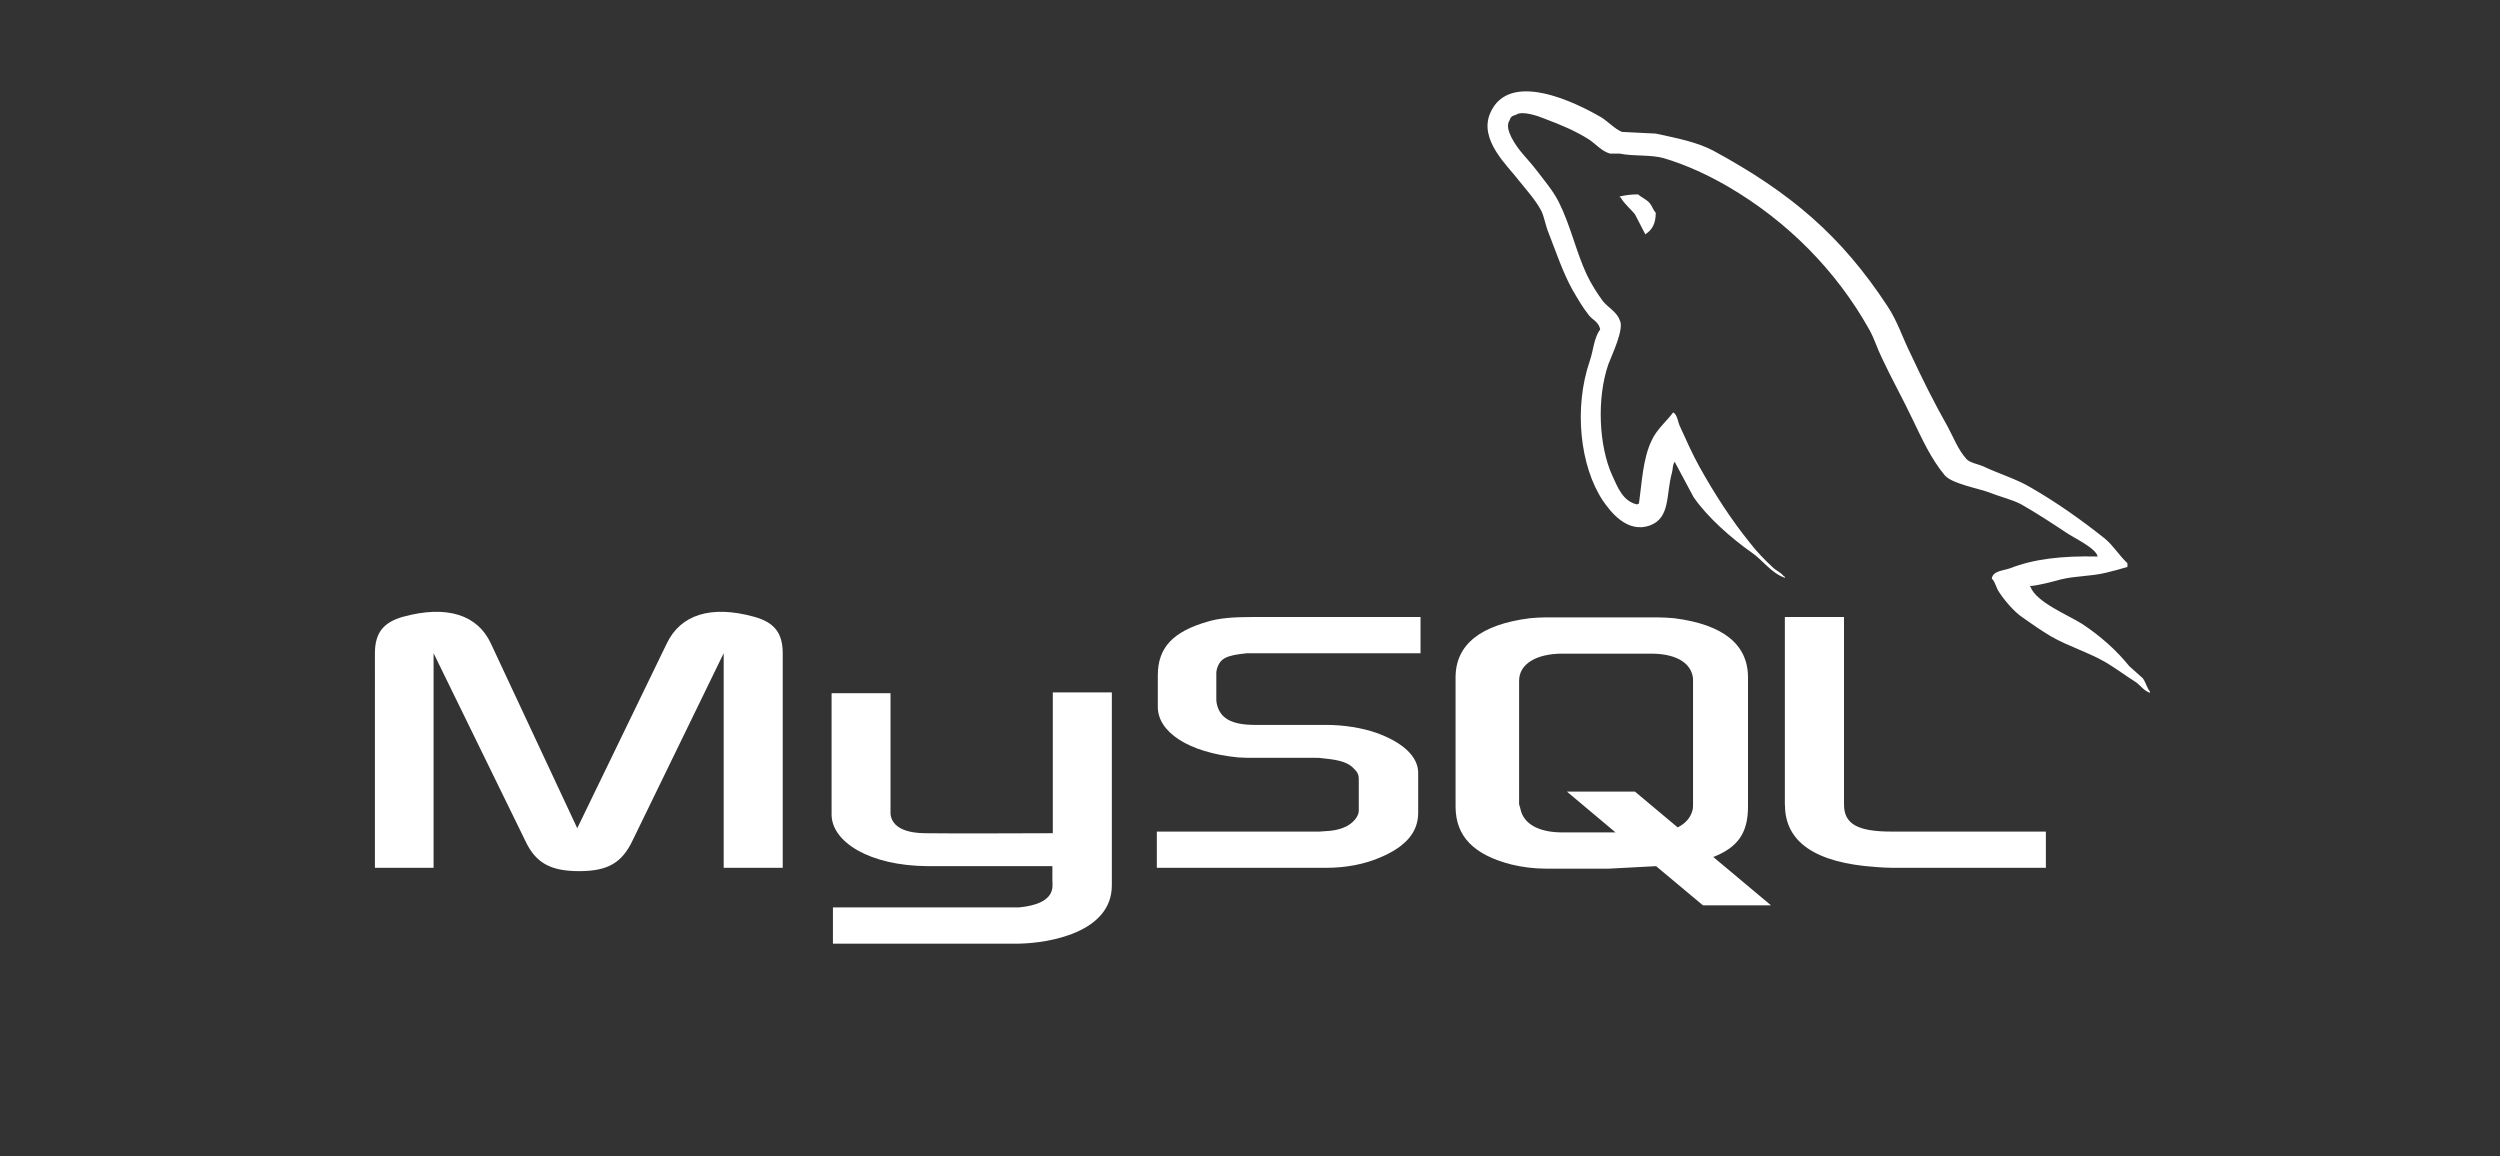
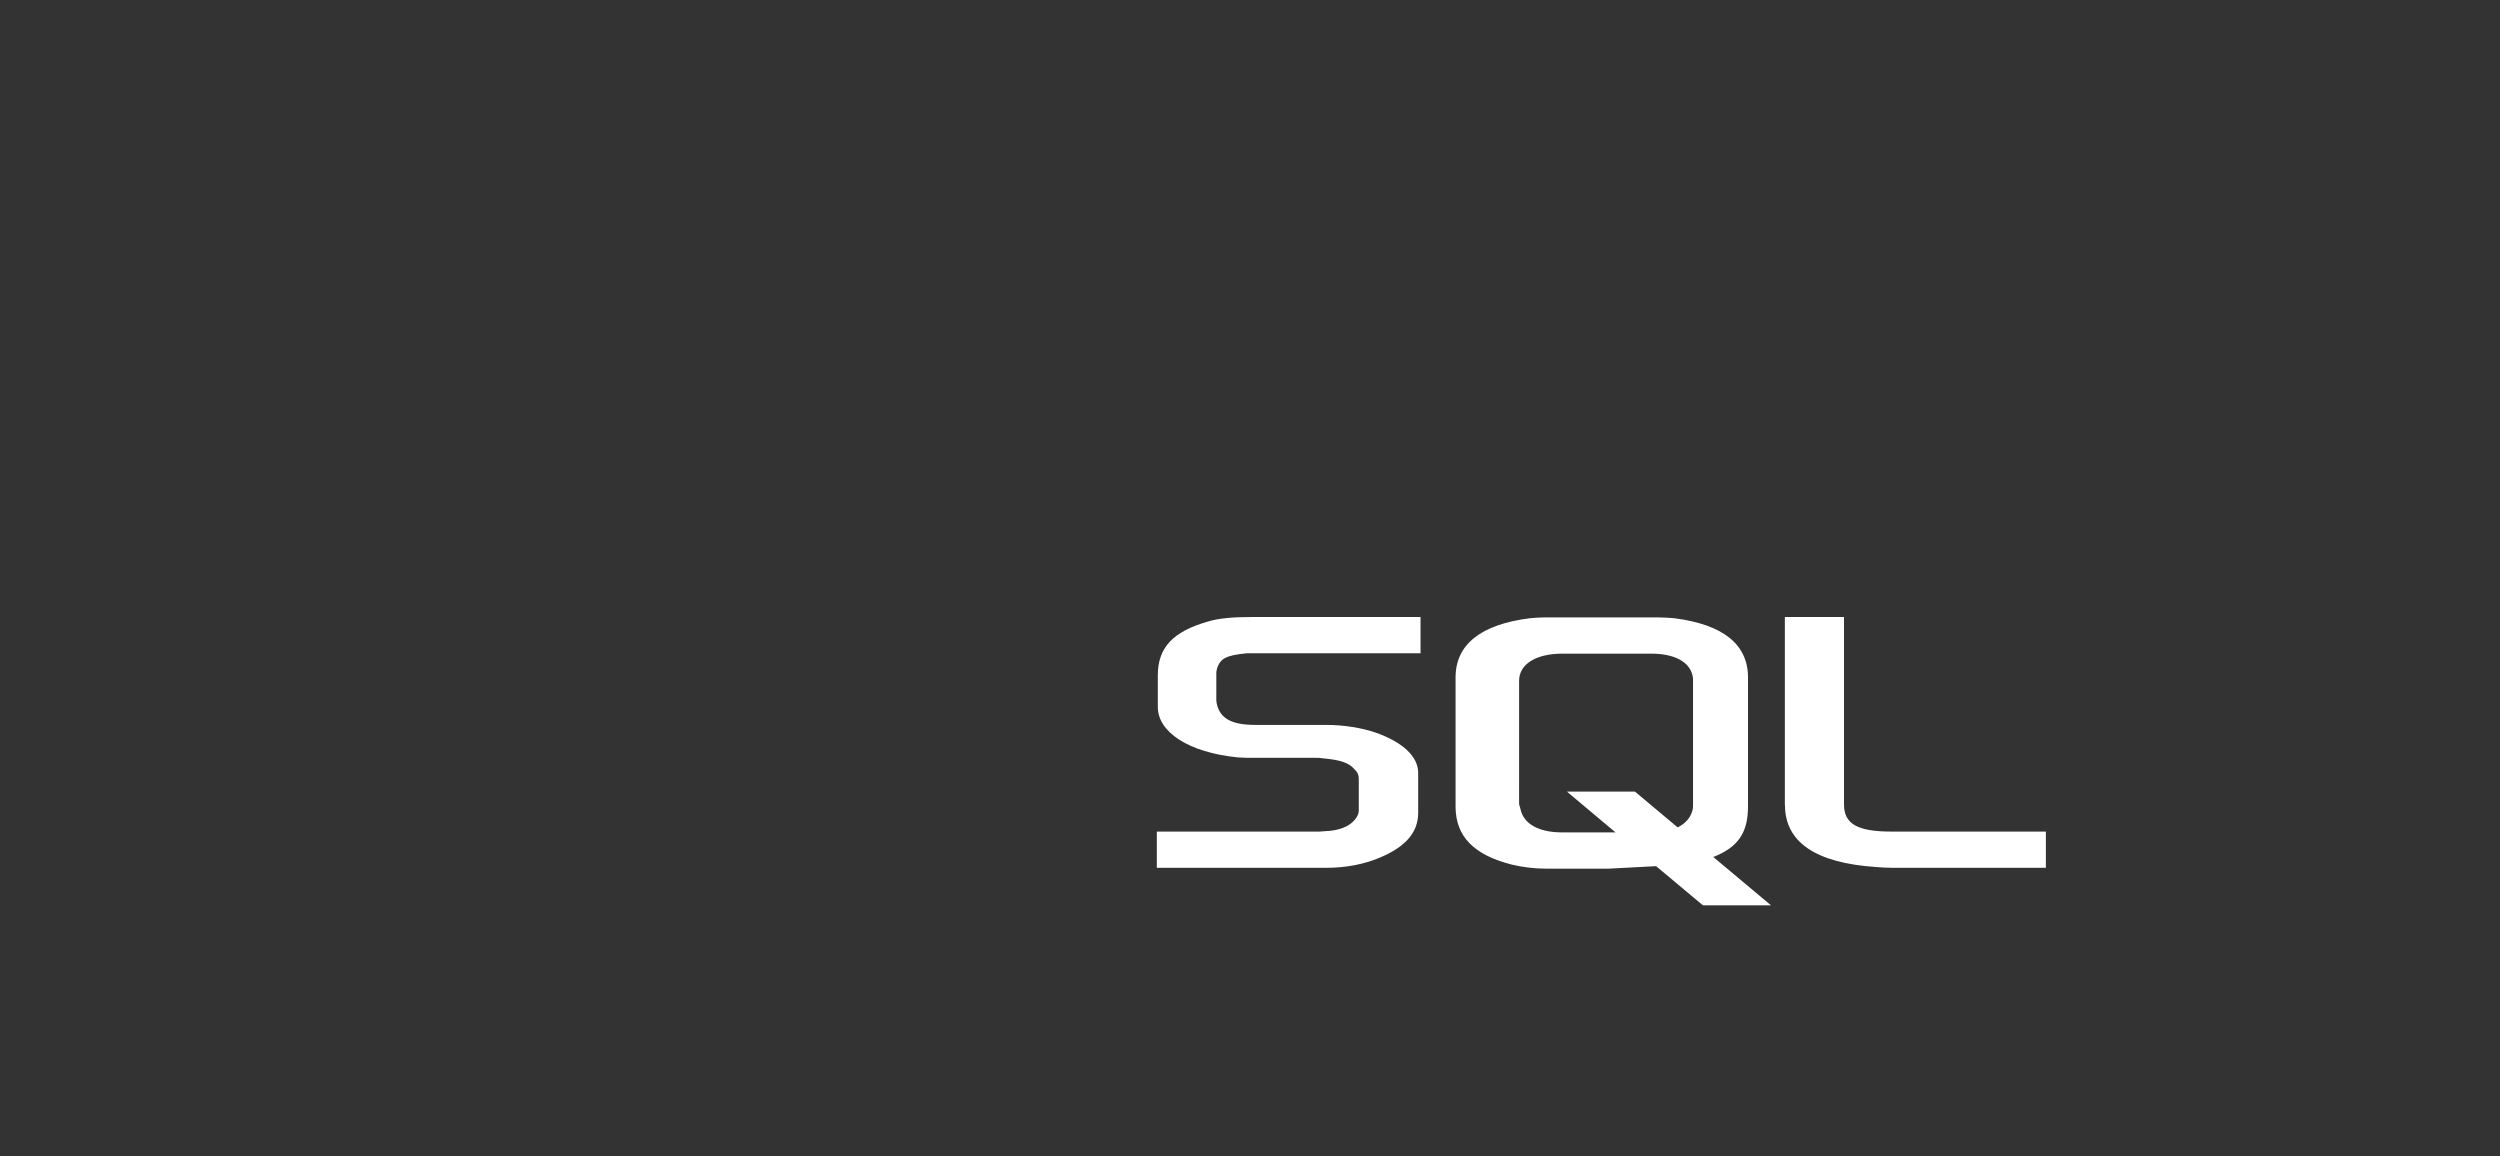
<svg xmlns="http://www.w3.org/2000/svg" width="452" height="209" viewBox="0 0 452 209" fill="none">
  <rect x="0" y="0" width="452" height="209" fill="#333333" stroke="none" />
-   <path fill-rule="evenodd" clip-rule="evenodd" d="M67.802 156.901H78.392V118.101L94.932 151.929C96.806 155.996 99.497 157.502 104.708 157.502C109.92 157.502 112.45 155.994 114.386 151.929L130.843 118.101V156.901H141.516V118.101C141.516 114.335 139.886 112.524 136.464 111.544C128.399 109.285 123.021 111.243 120.578 116.289L104.367 149.741L88.724 116.289C86.361 111.243 80.901 109.285 72.755 111.544C69.414 112.524 67.785 114.334 67.785 118.101L67.783 156.901H67.802ZM150.332 125.333H161.005V146.656C160.925 147.86 161.412 150.573 167.214 150.646C170.226 150.722 190.188 150.646 190.348 150.646V125.181H201.021V160.065C201.021 168.653 189.518 170.535 184.157 170.612H150.595V164.06H184.242C191.086 163.382 190.272 160.219 190.272 159.163V156.6H167.703C157.192 156.524 150.429 152.23 150.351 147.333V125.33L150.332 125.333ZM379.262 100.62C372.747 100.468 367.693 101.073 363.457 102.731C362.237 103.187 360.28 103.187 360.119 104.616C360.771 105.215 360.849 106.196 361.421 107.027C362.398 108.535 364.11 110.566 365.657 111.62C367.37 112.827 369.081 114.031 370.87 115.087C374.047 116.894 377.631 117.949 380.727 119.757C382.52 120.813 384.313 122.169 386.106 123.3C387.017 123.903 387.571 124.884 388.712 125.259V125.031C388.144 124.356 387.978 123.376 387.409 122.62C386.596 121.868 385.778 121.188 384.965 120.436C382.603 117.498 379.669 114.935 376.491 112.827C373.883 111.169 368.183 108.91 367.123 106.124L366.963 105.972C368.752 105.819 370.87 105.217 372.583 104.764C375.355 104.089 377.88 104.237 380.727 103.56C382.034 103.256 383.334 102.881 384.641 102.505V101.829C383.175 100.473 382.113 98.665 380.569 97.385C376.414 94.07 371.849 90.83 367.123 88.118C364.598 86.611 361.339 85.63 358.651 84.352C357.67 83.9 356.043 83.673 355.474 82.92C354.004 81.265 353.191 79.079 352.132 77.118C349.771 72.974 347.489 68.379 345.453 64.009C343.986 61.071 343.088 58.133 341.298 55.421C332.906 42.613 323.78 34.853 309.768 27.243C306.755 25.66 303.17 24.98 299.36 24.153L293.25 23.849C291.944 23.322 290.642 21.89 289.501 21.211C284.858 18.499 272.881 12.623 269.457 20.384C267.257 25.281 272.717 30.102 274.57 32.589C275.958 34.322 277.747 36.28 278.728 38.239C279.276 39.519 279.458 40.877 280.03 42.233C281.332 45.547 282.555 49.24 284.266 52.331C285.179 53.913 286.137 55.573 287.279 57.003C287.931 57.831 289.072 58.209 289.315 59.565C288.174 61.073 288.095 63.331 287.443 65.217C284.509 73.731 285.65 84.278 289.804 90.529C291.11 92.412 294.186 96.557 298.361 94.973C302.027 93.618 301.209 89.323 302.268 85.556C302.515 84.653 302.35 84.05 302.838 83.445V83.597L306.18 89.85C308.705 93.541 313.105 97.385 316.77 99.948C318.724 101.304 320.273 103.641 322.716 104.469V104.241H322.555C322.065 103.565 321.331 103.261 320.68 102.734C319.213 101.379 317.585 99.72 316.443 98.214C313.023 93.996 310.011 89.323 307.321 84.502C306.015 82.167 304.874 79.605 303.819 77.27C303.326 76.365 303.326 75.007 302.513 74.558C301.29 76.213 299.5 77.648 298.6 79.681C297.051 82.92 296.891 86.914 296.321 91.058C295.993 91.134 296.138 91.058 295.993 91.21C293.389 90.609 292.49 88.119 291.513 86.012C289.07 80.662 288.661 72.074 290.779 65.895C291.349 64.313 293.796 59.34 292.819 57.834C292.326 56.402 290.701 55.575 289.802 54.443C288.743 53.011 287.606 51.204 286.872 49.622C284.918 45.4 283.941 40.732 281.821 36.512C280.84 34.553 279.131 32.518 277.745 30.711C276.197 28.676 274.49 27.244 273.266 24.835C272.859 24.007 272.289 22.65 272.941 21.745C273.102 21.142 273.431 20.917 274.079 20.765C275.138 19.938 278.154 20.991 279.214 21.441C282.226 22.572 284.752 23.626 287.277 25.206C288.418 25.959 289.642 27.391 291.108 27.77H292.821C295.428 28.296 298.359 27.922 300.8 28.597C305.119 29.88 309.028 31.762 312.534 33.798C323.205 40.051 332.006 48.941 337.952 59.566C338.928 61.299 339.336 62.881 340.234 64.69C341.947 68.383 344.065 72.149 345.772 75.767C347.485 79.308 349.114 82.927 351.557 85.865C352.78 87.447 357.666 88.275 359.865 89.104C361.496 89.779 364.019 90.387 365.489 91.215C368.257 92.797 371.027 94.605 373.633 96.338C374.935 97.24 379.01 99.124 379.254 100.627L379.262 100.62ZM296.181 35.149C295.055 35.139 293.933 35.266 292.843 35.526V35.677H293.003C293.655 36.883 294.796 37.712 295.611 38.768L297.486 42.385L297.647 42.233C298.788 41.48 299.36 40.274 299.36 38.467C298.87 37.94 298.79 37.412 298.383 36.885C297.893 36.132 296.834 35.753 296.181 35.152V35.149Z" fill="white" />
  <path fill-rule="evenodd" clip-rule="evenodd" d="M209.154 156.902H239.787C243.371 156.902 246.795 156.226 249.563 155.018C254.207 153.06 256.407 150.426 256.407 146.959V139.726C256.407 136.94 253.882 134.301 248.833 132.494C246.225 131.591 242.966 131.062 239.789 131.062H226.916C222.597 131.062 220.561 129.855 219.99 127.22C219.909 126.92 219.909 126.617 219.909 126.317V121.871C219.909 121.643 219.909 121.344 219.99 121.043C220.559 119.009 221.701 118.48 225.468 118.105H256.832V111.548H227.014C222.696 111.548 220.415 111.776 218.377 112.379C212.103 114.186 209.333 117.05 209.333 122.095V127.825C209.333 132.266 214.711 136.037 223.835 136.94C224.812 137.016 225.871 137.016 226.93 137.016H237.93C238.337 137.016 238.743 137.016 239.068 137.092C242.409 137.393 243.875 137.919 244.852 139.048C245.504 139.65 245.668 140.179 245.668 140.858V146.582C245.668 147.258 245.179 148.166 244.202 148.918C243.225 149.669 241.673 150.198 239.637 150.273C239.23 150.273 238.989 150.35 238.578 150.35H209.154V156.902ZM322.721 145.527C322.721 152.231 328.199 155.996 339.1 156.753C340.159 156.829 341.136 156.902 342.195 156.902H369.895V150.35H341.952C335.757 150.35 333.396 148.918 333.396 145.452V111.548H322.701V145.528L322.721 145.527ZM263.167 145.826V122.472C263.167 116.52 267.728 112.901 276.612 111.773C277.588 111.697 278.565 111.621 279.46 111.621H299.663C300.722 111.621 301.62 111.697 302.679 111.773C311.559 112.901 316.038 116.518 316.038 122.472V145.826C316.038 150.647 314.166 153.21 309.764 154.944L320.19 163.681H307.89L299.418 156.601L290.861 157.053H279.457C277.366 157.044 275.286 156.791 273.265 156.302C266.508 154.566 263.167 151.253 263.167 145.826ZM274.652 145.302C274.652 145.603 274.835 145.902 274.899 146.282C275.468 148.992 278.236 150.5 282.473 150.5H292.088L283.291 143.116H295.591L303.329 149.596C304.799 148.841 305.694 147.786 306.019 146.43C306.101 146.13 306.101 145.755 306.101 145.451V123.073C306.101 122.773 306.101 122.474 306.019 122.17C305.449 119.61 302.681 118.179 298.525 118.179H282.475C277.749 118.179 274.654 120.062 274.654 123.073L274.652 145.302Z" fill="white" />
</svg>